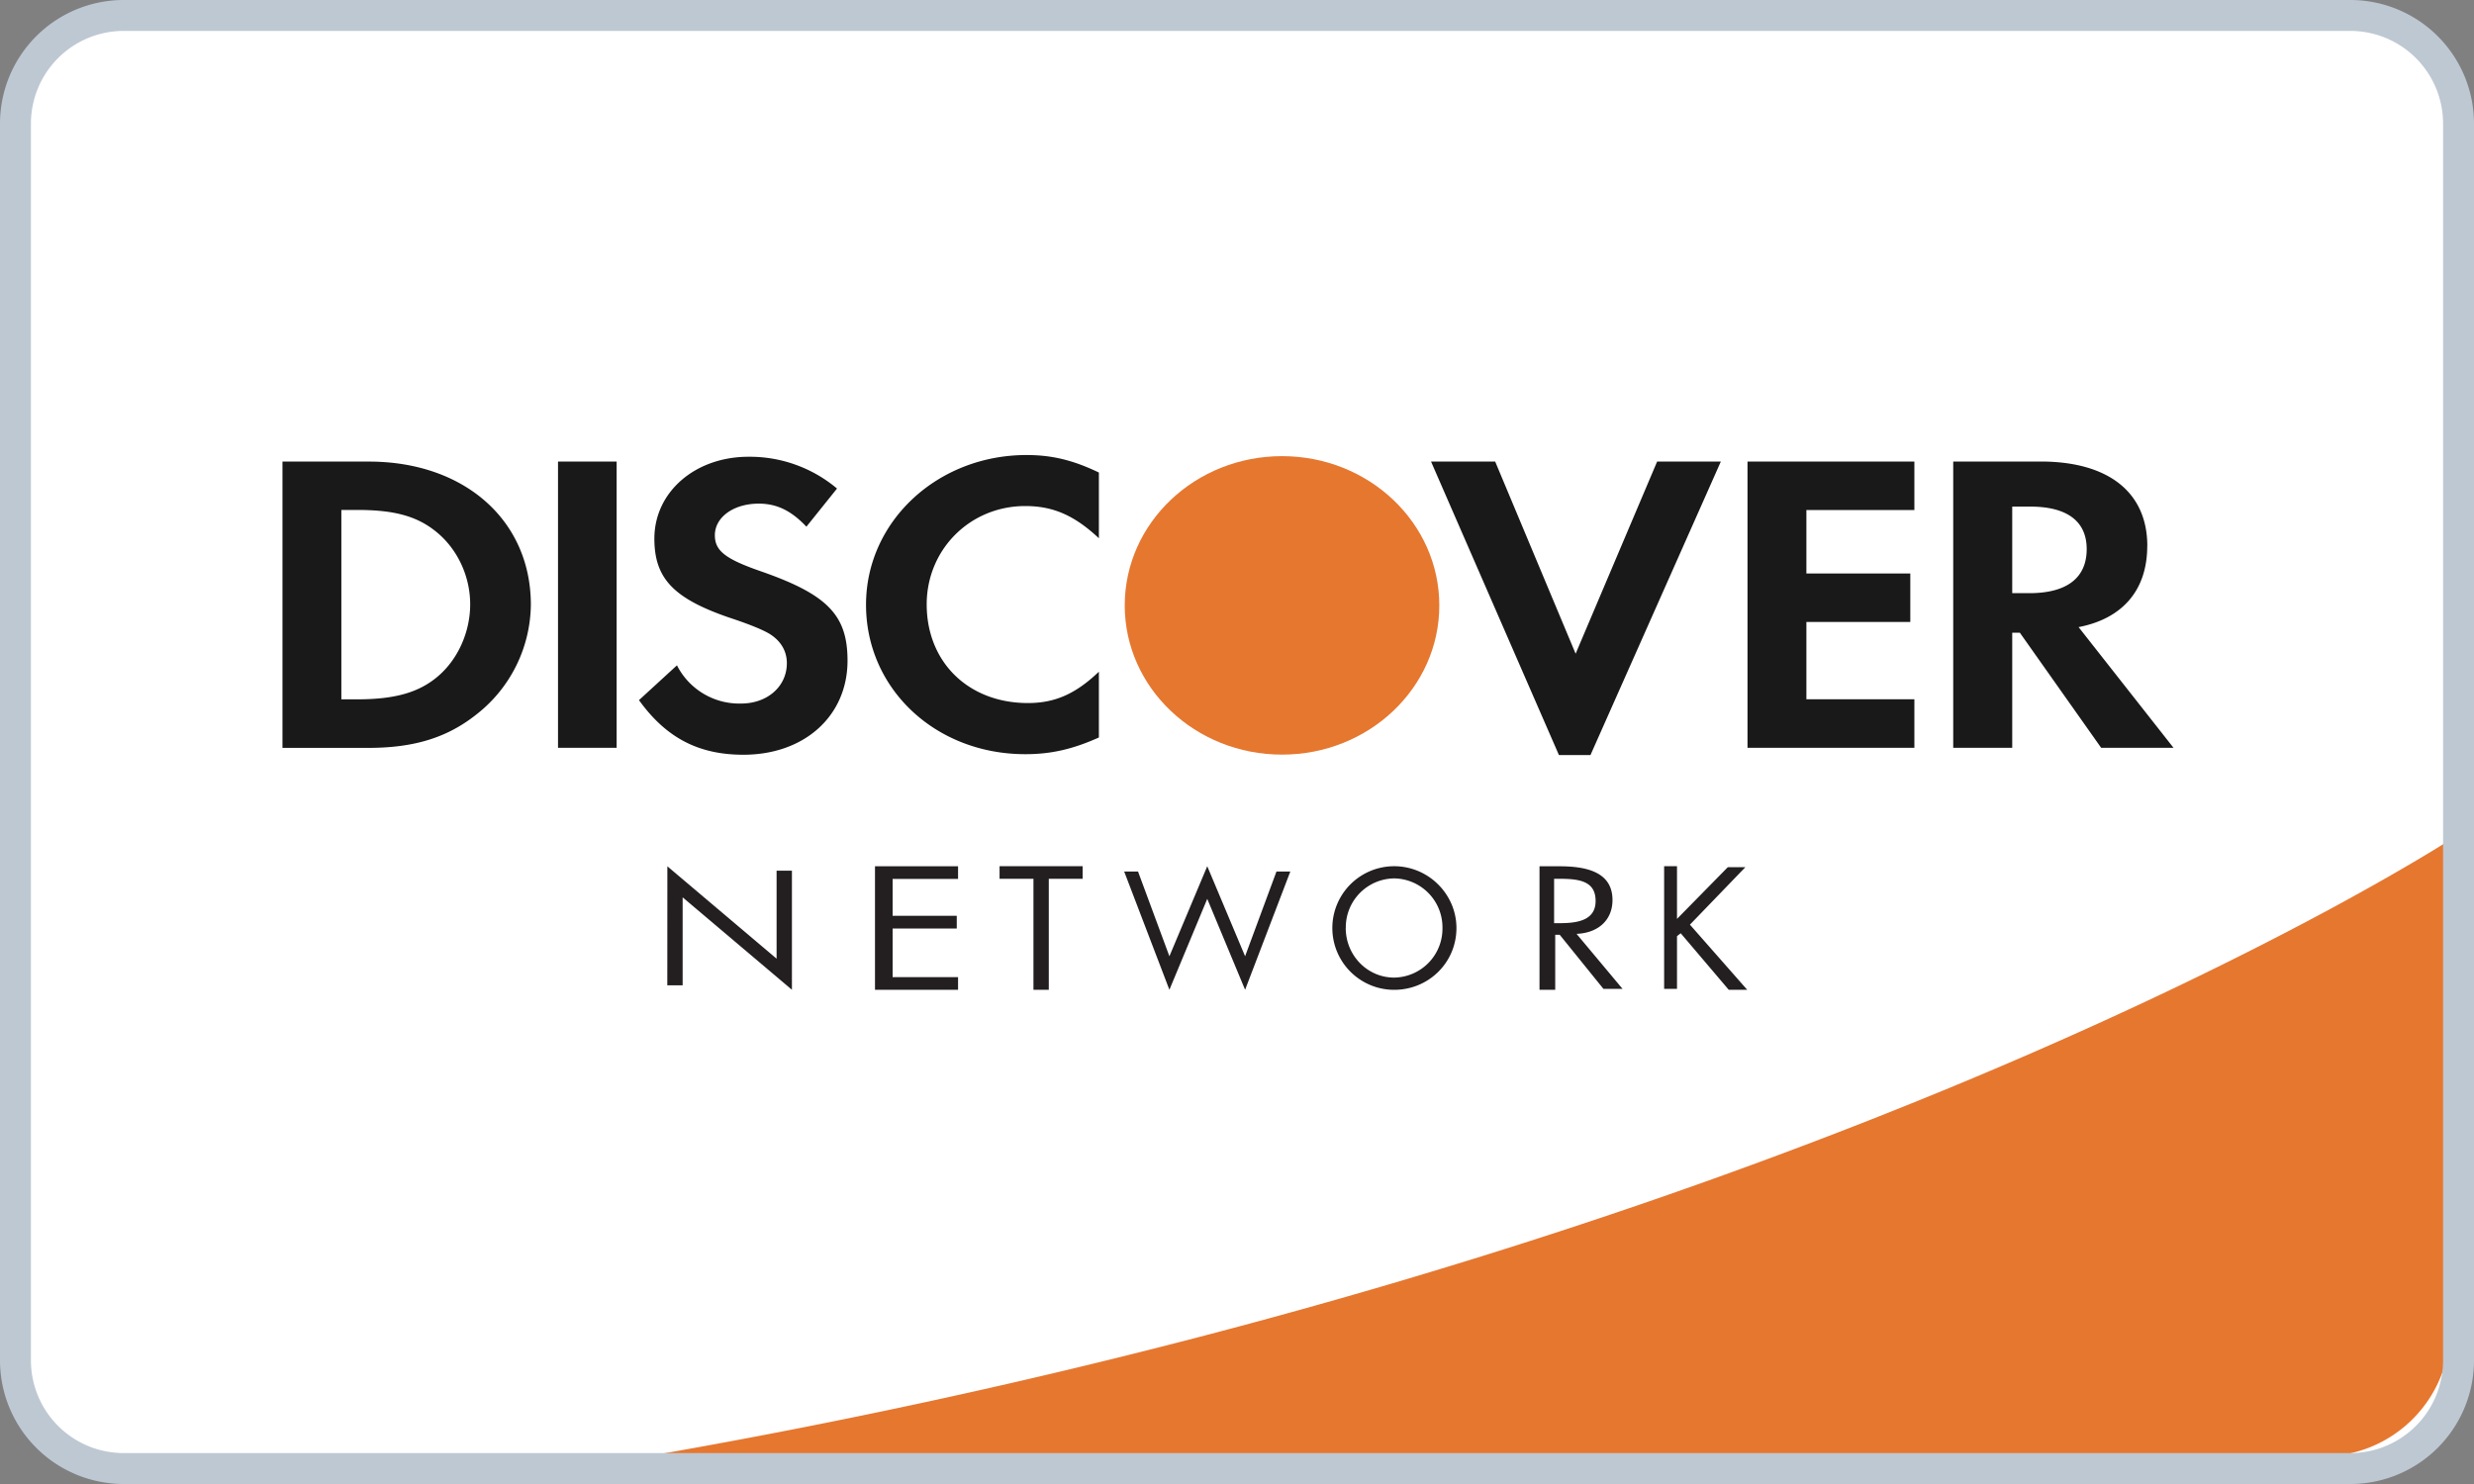
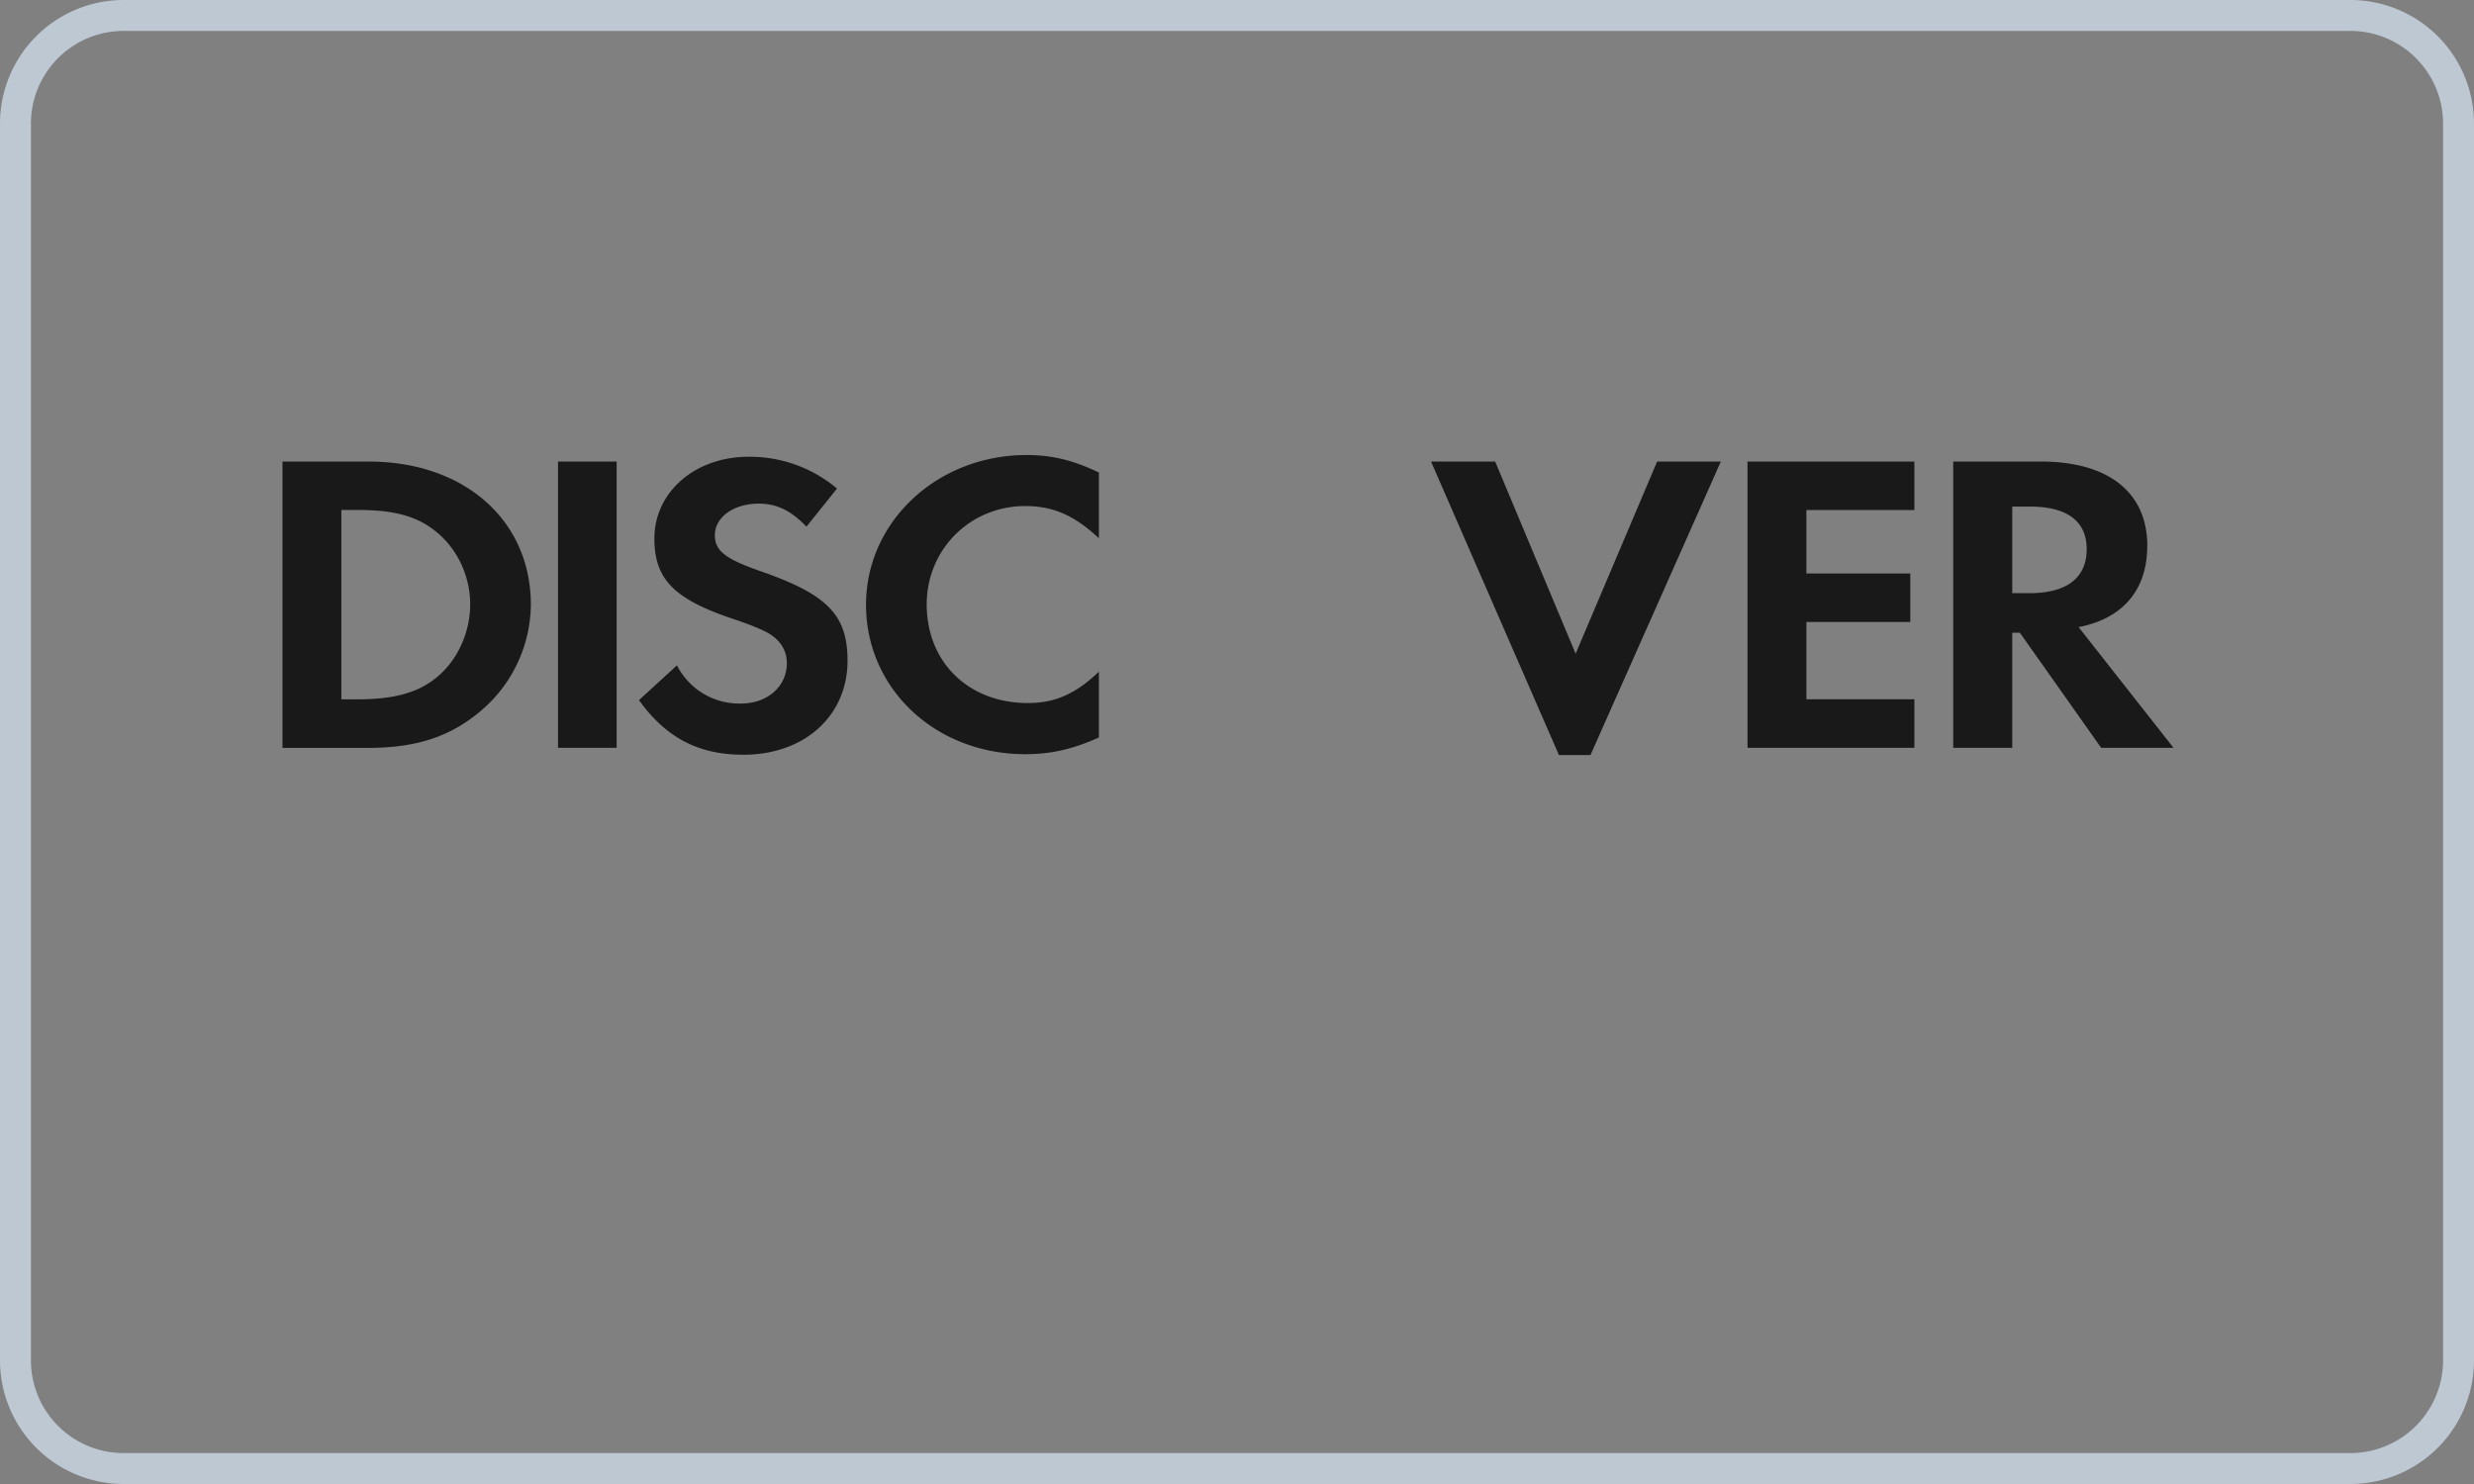
<svg xmlns="http://www.w3.org/2000/svg" width="40" height="24">
  <rect width="100%" height="100%" fill="#808080" stroke="none" />
  <g fill="none" fill-rule="evenodd">
-     <path d="M2.243 0h35.514C38.996 0 40 .992 40 2.215v19.57C40 23.008 38.996 24 37.757 24H2.243C1.004 24 0 23.008 0 21.785V2.215C0 .992 1.004 0 2.243 0z" fill="#FFF" fill-rule="nonzero" />
-     <path d="M9.426 23.727l28.147-.174a2.059 2.059 0 0 0 2.038-2.01l.15-8.054s-10.56 6.988-30.335 10.238z" fill="#E6772F" />
    <path d="M7.078 10.94c-.303.257-.688.37-1.303.37h-.256V8.247h.256c.615 0 .986.105 1.303.374.327.278.524.708.524 1.152 0 .446-.197.89-.524 1.167zM5.965 7.465H4.567v4.63h1.39c.74 0 1.273-.167 1.74-.536a2.28 2.28 0 0 0 .886-1.778c0-1.367-1.076-2.316-2.618-2.316zM9.022 7.464h.948v4.63h-.948zM12.298 9.238c-.572-.199-.74-.331-.74-.582 0-.29.3-.511.71-.511.285 0 .52.108.77.373l.495-.617a2.19 2.19 0 0 0-1.432-.514c-.863 0-1.521.57-1.521 1.324 0 .64.306.964 1.198 1.273.373.123.563.207.659.264.19.116.285.284.285.477 0 .377-.315.653-.74.653a1.13 1.13 0 0 1-1.037-.618l-.614.563c.439.61.964.883 1.688.883.988 0 1.684-.628 1.684-1.522 0-.736-.323-1.07-1.405-1.446M14.002 9.78c0 1.362 1.126 2.417 2.575 2.417.409 0 .76-.077 1.19-.27v-1.064c-.38.363-.715.507-1.148.507-.958 0-1.636-.658-1.636-1.596 0-.887.7-1.59 1.594-1.59.451 0 .796.152 1.19.521V7.642c-.416-.2-.758-.283-1.17-.283-1.442 0-2.595 1.076-2.595 2.421M25.475 10.572l-1.301-3.108h-1.037l2.068 4.747h.51l2.108-4.747h-1.03l-1.318 3.108M28.254 12.094h2.698v-.785h-1.746v-1.25h1.68v-.784h-1.68V8.248h1.746v-.784h-2.698v4.63M32.81 9.593h-.276v-1.4h.291c.595 0 .913.236.913.687 0 .464-.318.713-.928.713zm1.908-.763c0-.867-.627-1.366-1.725-1.366H31.58v4.63h.954v-1.862h.123l1.315 1.862h1.17l-1.535-1.952c.717-.139 1.11-.604 1.11-1.312z" fill="#1A1919" />
-     <path d="M20.728 12.204c-1.405 0-2.543-1.08-2.543-2.413 0-1.333 1.138-2.414 2.543-2.414 1.405 0 2.543 1.08 2.543 2.414 0 1.333-1.138 2.413-2.543 2.413z" fill="#E6772F" />
    <g fill="#231F20" fill-rule="nonzero">
-       <path d="M10.79 14.01l1.766 1.494v-1.423h.248v1.926l-1.767-1.495v1.423h-.248zM14.147 14.01h1.343v.204h-1.058v.597h1.037v.205h-1.037v.787h1.058v.204h-1.343zM16.957 16.007h-.248v-1.795h-.548v-.203h1.343v.203h-.547zM18.907 15.465l.612-1.456.612 1.456.507-1.37h.224l-.731 1.912-.612-1.47-.612 1.47-.731-1.912h.224zM23.548 15.008c0 .56-.451 1-1.007 1a.998.998 0 1 1 0-1.999c.556 0 1.007.454 1.007 1zm-1.79 0c0 .44.347.802.783.802a.792.792 0 0 0 .781-.802.792.792 0 0 0-.781-.802.792.792 0 0 0-.782.802zM25.145 16.007h-.254V14.01h.327c.435 0 .853.094.853.546 0 .313-.218.531-.581.547l.744.89h-.309l-.707-.875h-.073v.89zm0-1.077h.073c.29 0 .58-.047.58-.359 0-.328-.272-.359-.599-.359h-.072v.718h.018zM27.935 14.025h.284l-.896.929.926 1.053h-.299l-.776-.914-.06.047v.852h-.208v-1.983h.208v.852z" />
-     </g>
+       </g>
    <path d="M.5 2.005v19.99A1.5 1.5 0 0 0 1.997 23.5h36.006a1.5 1.5 0 0 0 1.497-1.505V2.005A1.5 1.5 0 0 0 38.003.5H1.997A1.5 1.5 0 0 0 .5 2.005zm-.5 0A2 2 0 0 1 1.997 0h36.006A2 2 0 0 1 40 2.005v19.99A2 2 0 0 1 38.003 24H1.997A2 2 0 0 1 0 21.995V2.005z" fill="#BEC8D2" fill-rule="nonzero" />
  </g>
</svg>